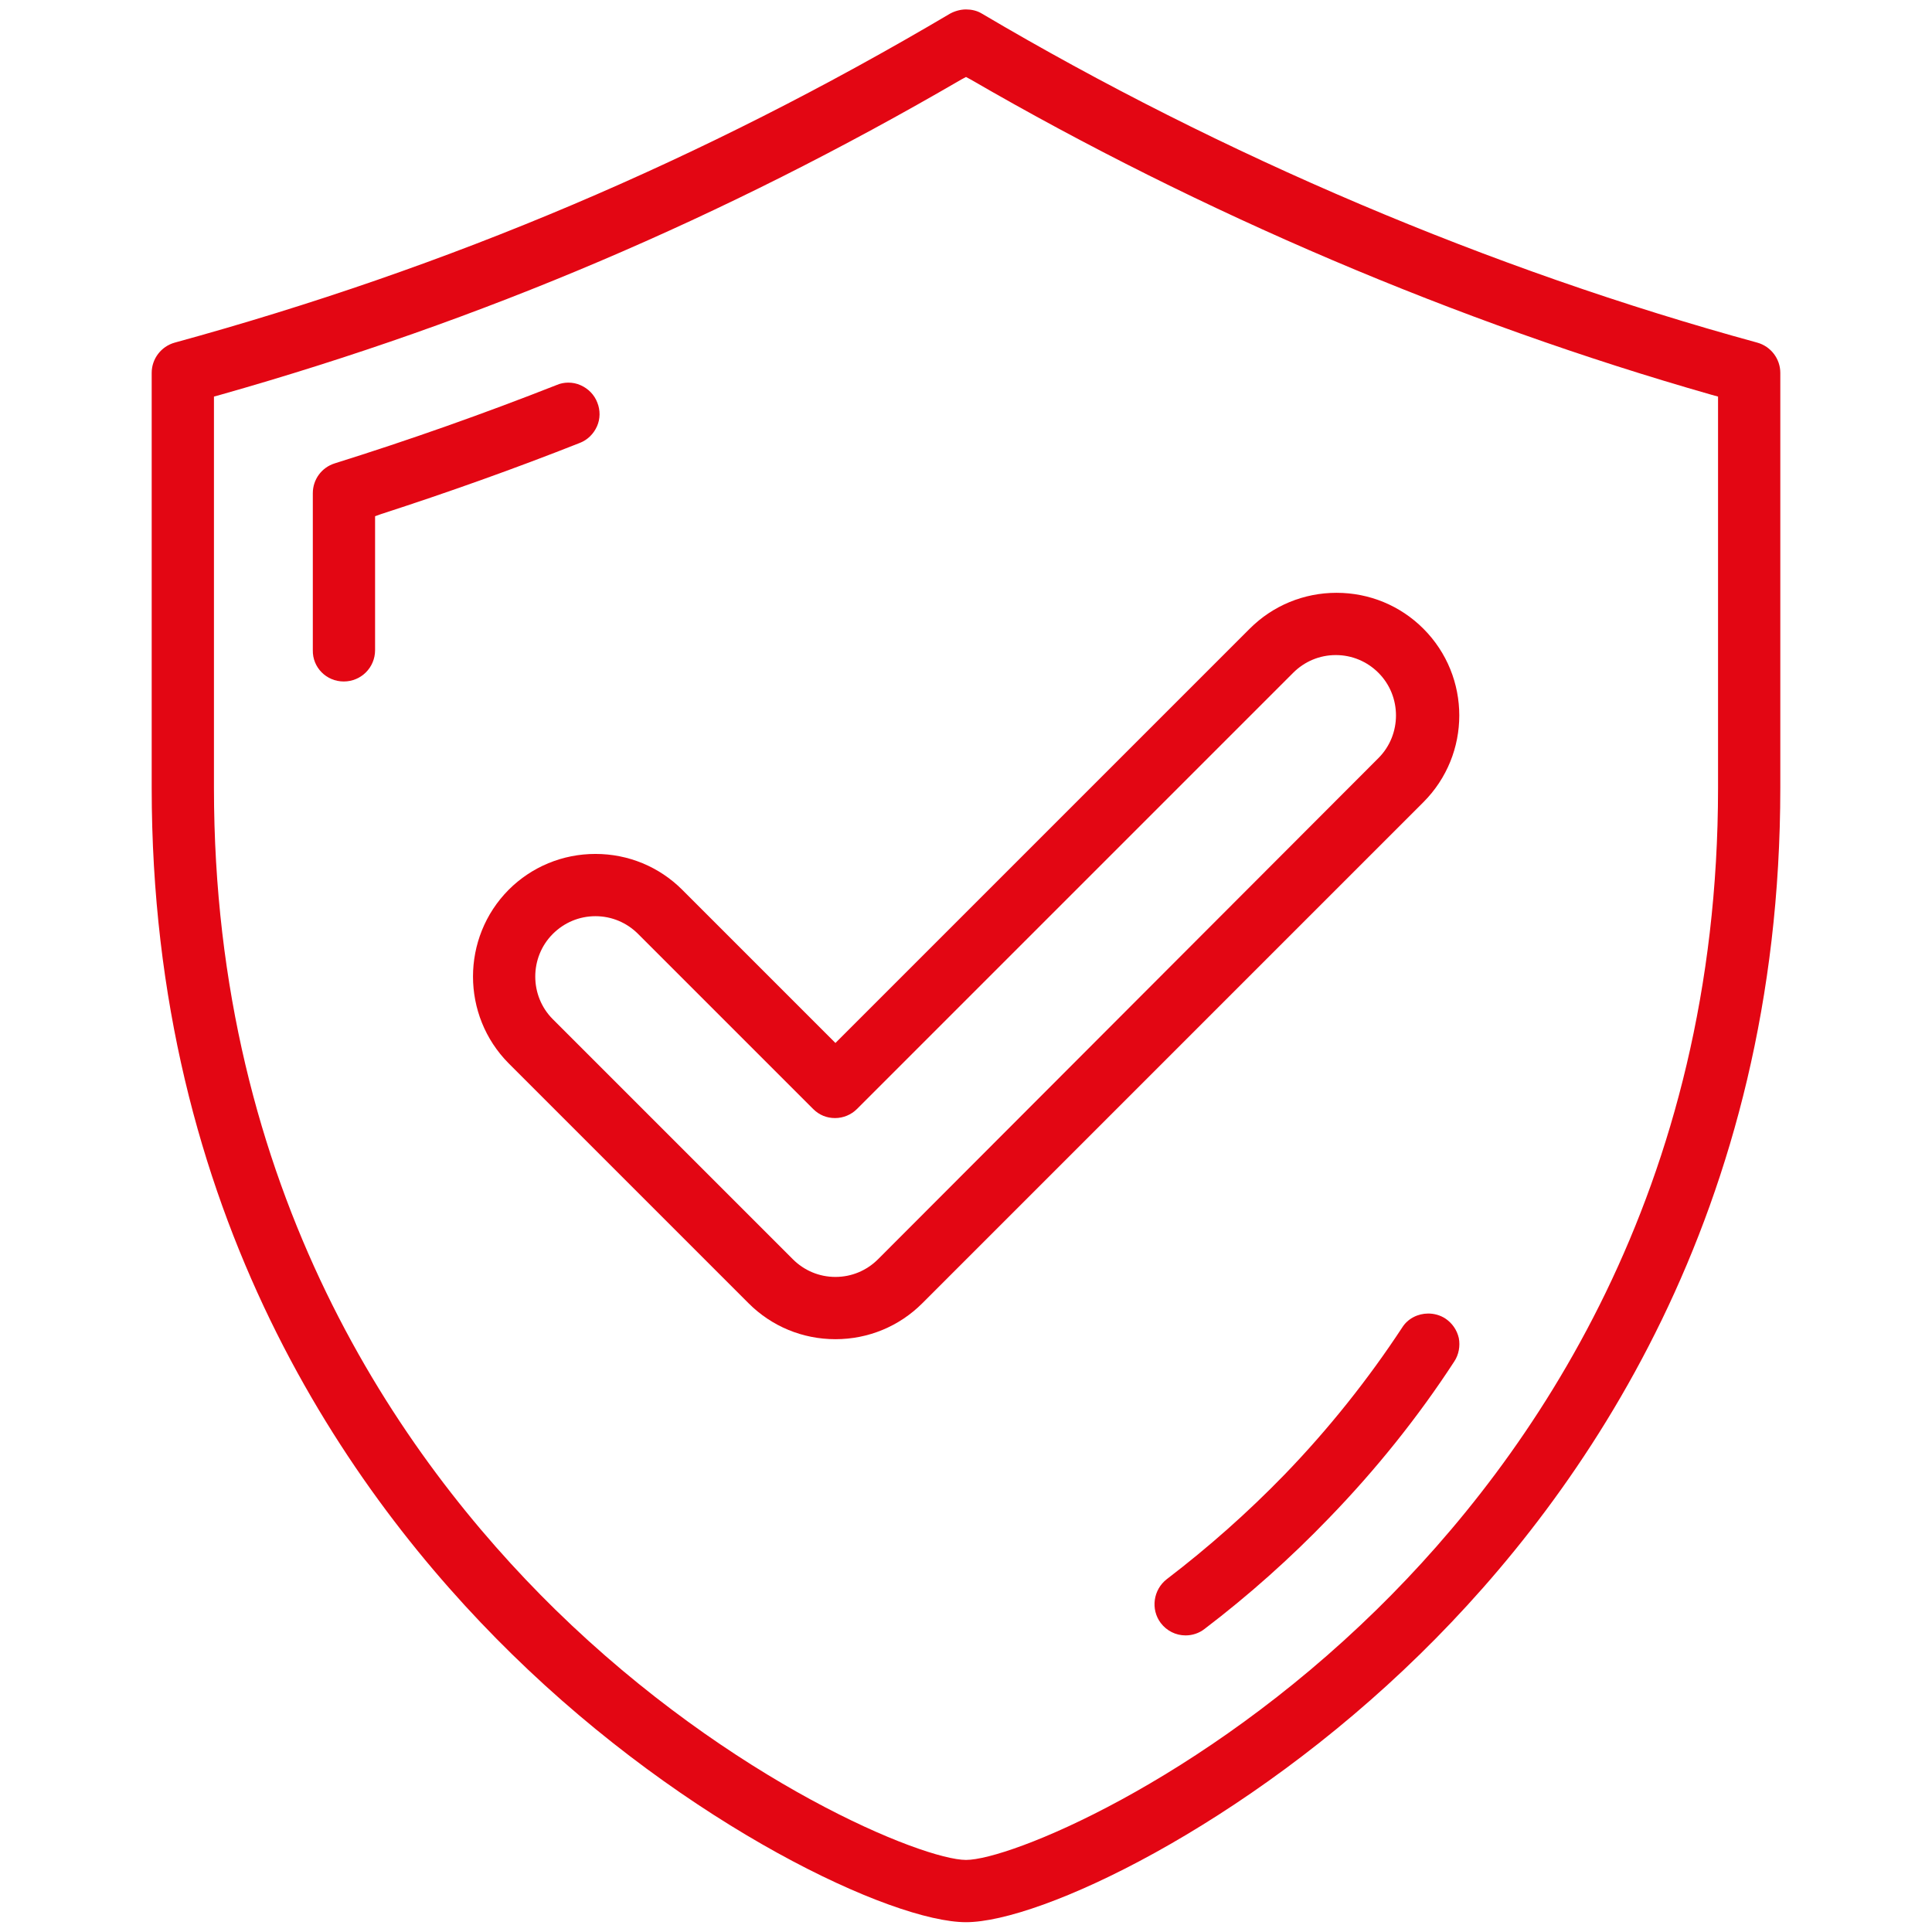
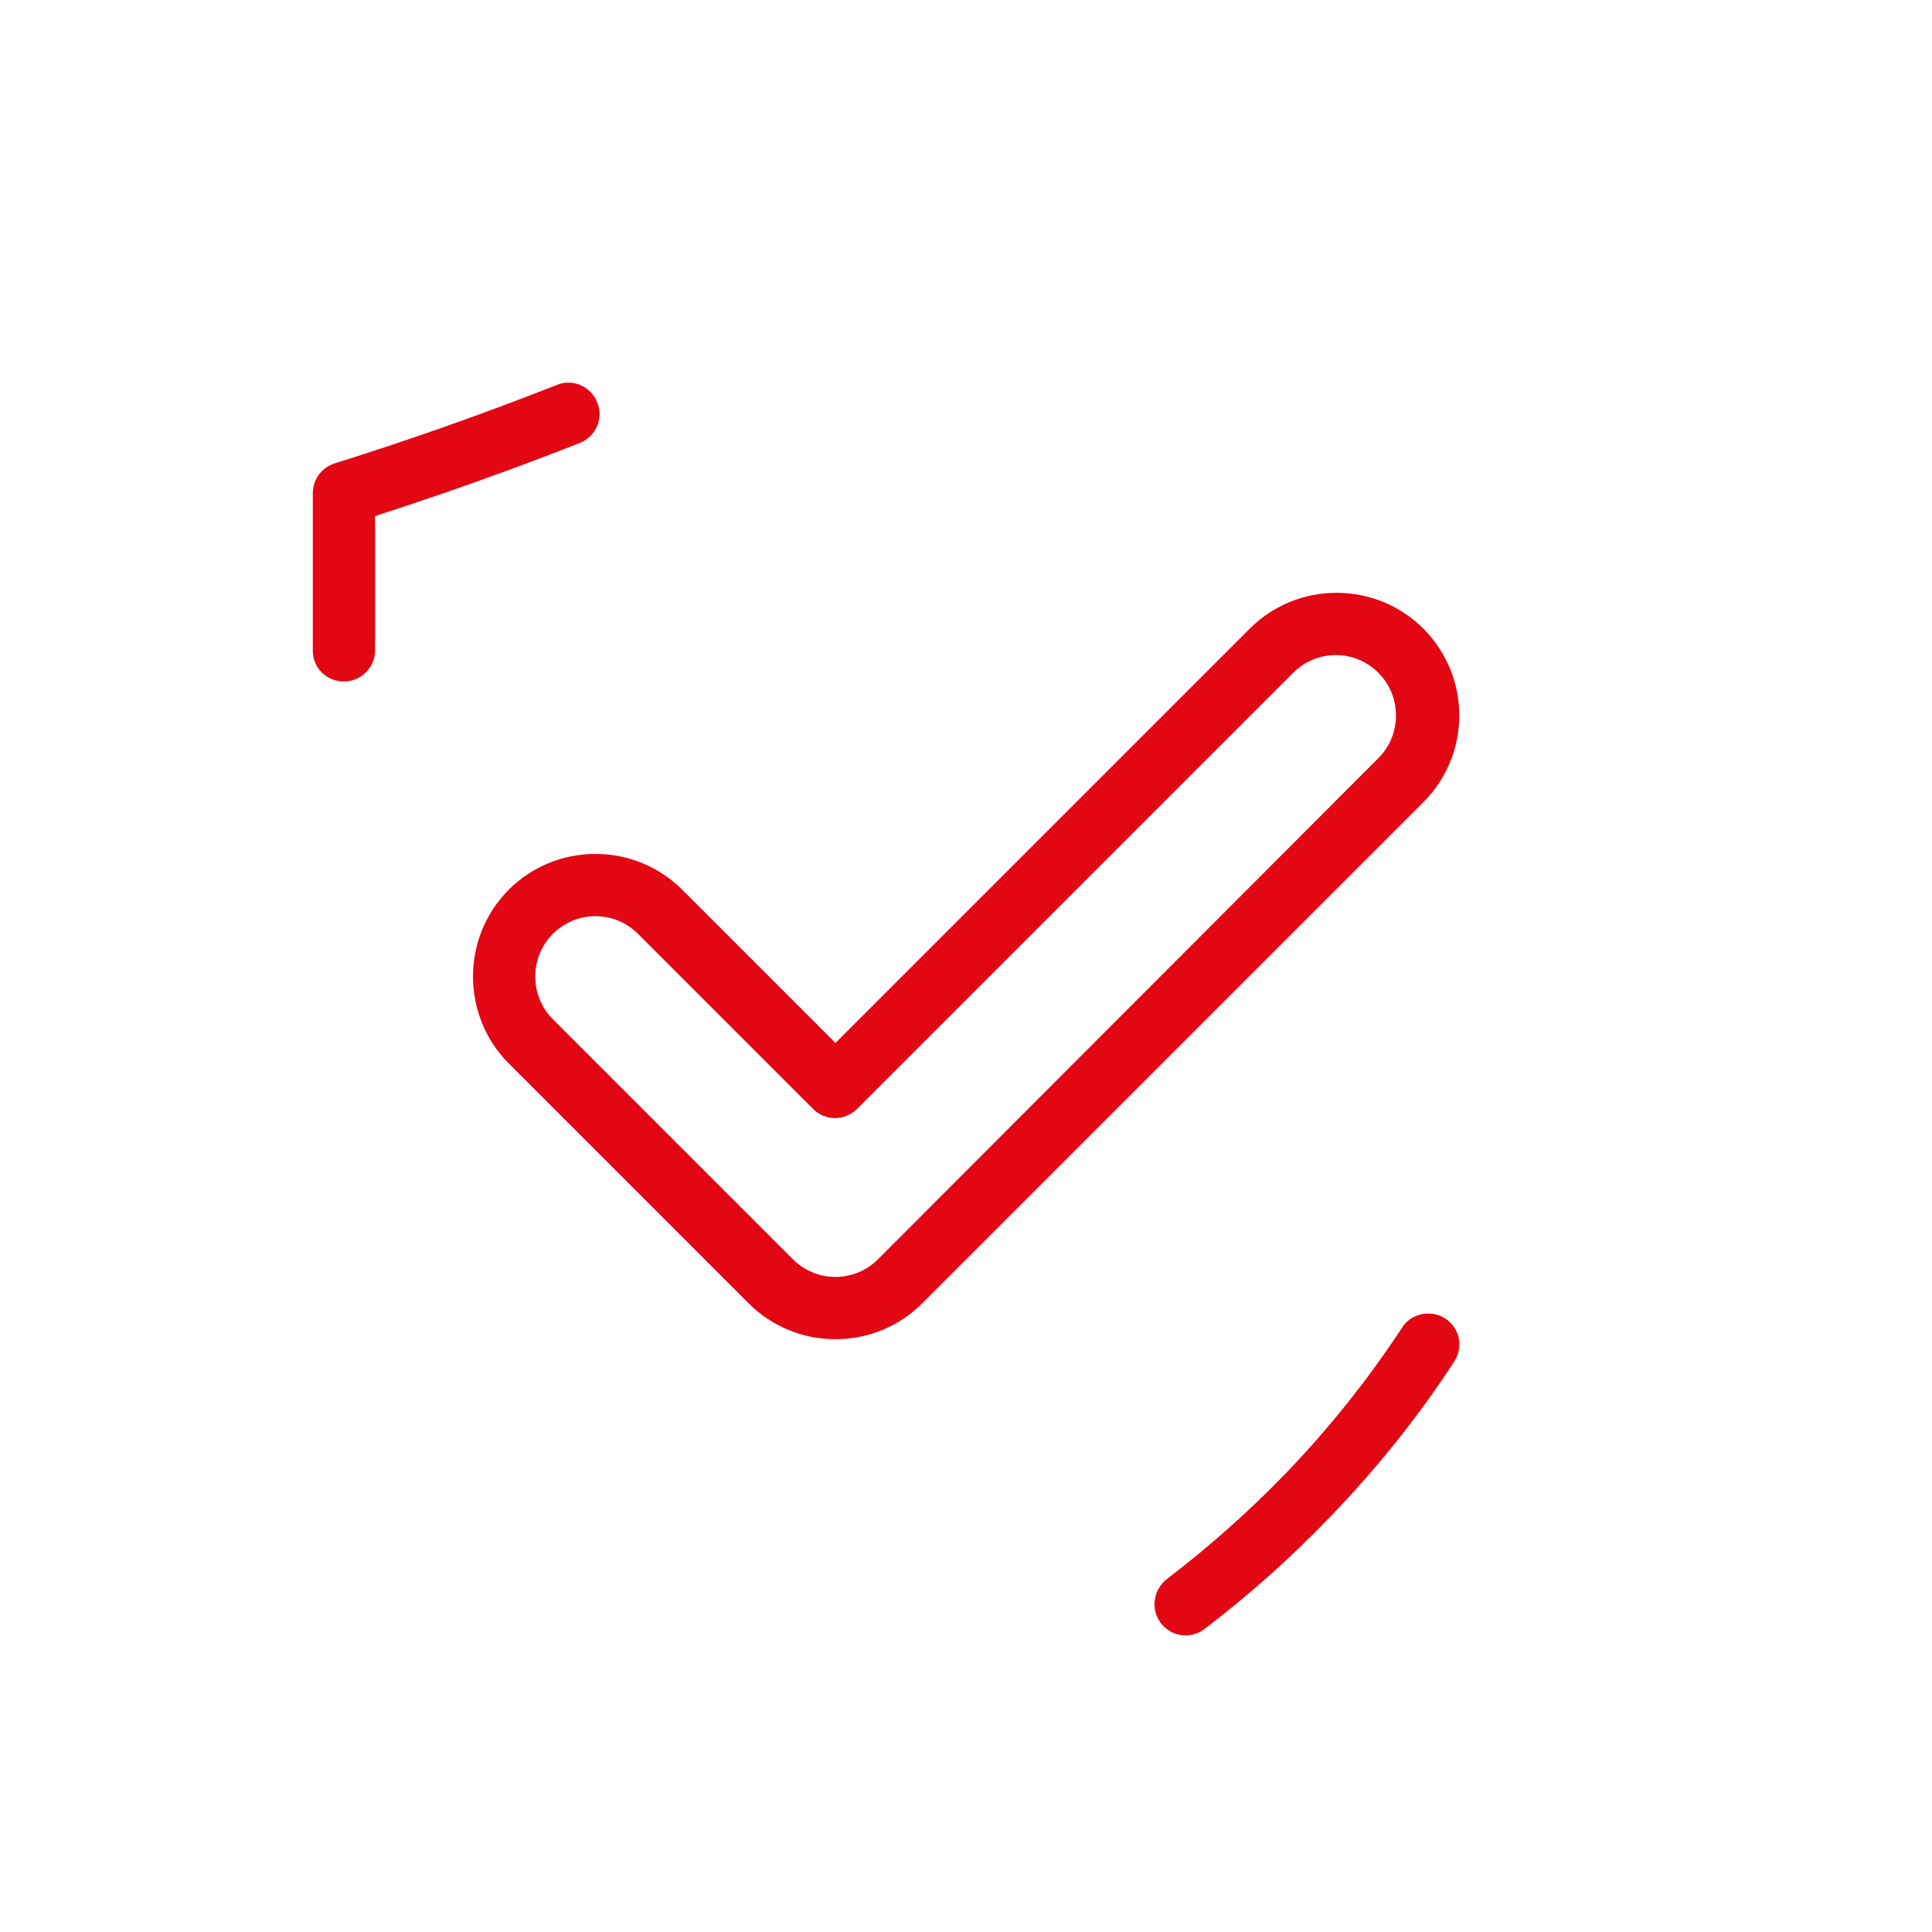
<svg xmlns="http://www.w3.org/2000/svg" version="1.1" id="Layer_1" x="0px" y="0px" viewBox="0 0 512 512" style="enable-background:new 0 0 512 512;" xml:space="preserve">
  <style type="text/css">
	.st0{fill:#E30613;}
</style>
  <g>
-     <path class="st0" d="M465.7,90.8L465.7,90.8C395.1,71.5,324,41.3,260.2,3.6c-1.3-0.8-2.8-1.1-4.2-1.1s-2.9,0.4-4.2,1.1   C186.2,42.4,118.9,70.9,46.3,90.8c-3.6,1-6.1,4.3-6.1,8v110c0,112.5,51.9,186.9,95.4,229.5c46.7,45.8,100.9,71.1,120.4,71.1   c19.6,0,73.7-25.3,120.4-71.1c43.5-42.6,95.4-117.1,95.4-229.5v-110C471.8,95.1,469.3,91.8,465.7,90.8z M455.3,208.8   c0,106.7-49.2,177.3-90.4,217.7c-46.9,46-97.5,66.4-108.9,66.4c-11.3,0-61.9-20.4-108.9-66.4c-41.2-40.4-90.4-111-90.4-217.7V105.1   l1.8-0.5c69.2-19.6,133.3-46.9,196.2-83.5l1.3-0.7l1.3,0.7c61.1,35.4,128.9,64.3,196.2,83.5l1.8,0.5V208.8z" />
    <path class="st0" d="M91.1,180.6c4.6,0,8.3-3.7,8.3-8.3v-35.5l1.7-0.6c17.6-5.7,35.3-12,52.5-18.8c2.1-0.8,3.7-2.4,4.6-4.4   c0.9-2,0.9-4.3,0.1-6.3v0c-0.8-2.1-2.4-3.7-4.4-4.6c-1.1-0.5-2.2-0.7-3.3-0.7c-1,0-2.1,0.2-3,0.6c-19.3,7.6-39.1,14.6-58.9,20.8   c-3.5,1.1-5.8,4.3-5.8,7.9v41.6C82.8,176.9,86.5,180.6,91.1,180.6z" />
    <path class="st0" d="M383,349.4c-1.4-0.9-3-1.3-4.5-1.3c-2.7,0-5.4,1.3-6.9,3.7c-9,13.7-19.5,26.9-31.2,39   c-9.7,10-20.2,19.3-31.2,27.7c-3.6,2.8-4.3,8-1.6,11.6c1.6,2.1,4,3.3,6.6,3.3c1.8,0,3.6-0.6,5-1.7c11.7-8.9,22.8-18.8,33-29.4   c12.5-12.9,23.7-26.9,33.2-41.5c1.2-1.8,1.6-4.1,1.2-6.2C386.1,352.4,384.8,350.6,383,349.4z" />
    <path class="st0" d="M134.8,281.8l63.6,63.6c6.1,6.1,14.3,9.5,23,9.5s16.9-3.4,23-9.5l132.8-132.8c12.7-12.7,12.7-33.3,0-46   c-6.1-6.1-14.3-9.5-23-9.5c-8.7,0-16.9,3.4-23,9.5L221.4,276.4l-40.6-40.6c-6.1-6.1-14.3-9.5-23-9.5c-8.7,0-16.9,3.4-23,9.5   C122.2,248.5,122.2,269.1,134.8,281.8z M146.5,247.5c3-3,7-4.7,11.3-4.7s8.3,1.7,11.3,4.7l46.4,46.4c1.6,1.6,3.6,2.4,5.8,2.4   c2.2,0,4.3-0.9,5.8-2.4l115.6-115.6c3-3,7-4.7,11.3-4.7c4.3,0,8.3,1.7,11.3,4.7c6.2,6.2,6.2,16.4,0,22.6L232.7,333.7   c-3,3-7,4.7-11.3,4.7c-4.3,0-8.3-1.7-11.3-4.7l-63.6-63.6C140.3,263.9,140.3,253.7,146.5,247.5z" />
  </g>
</svg>